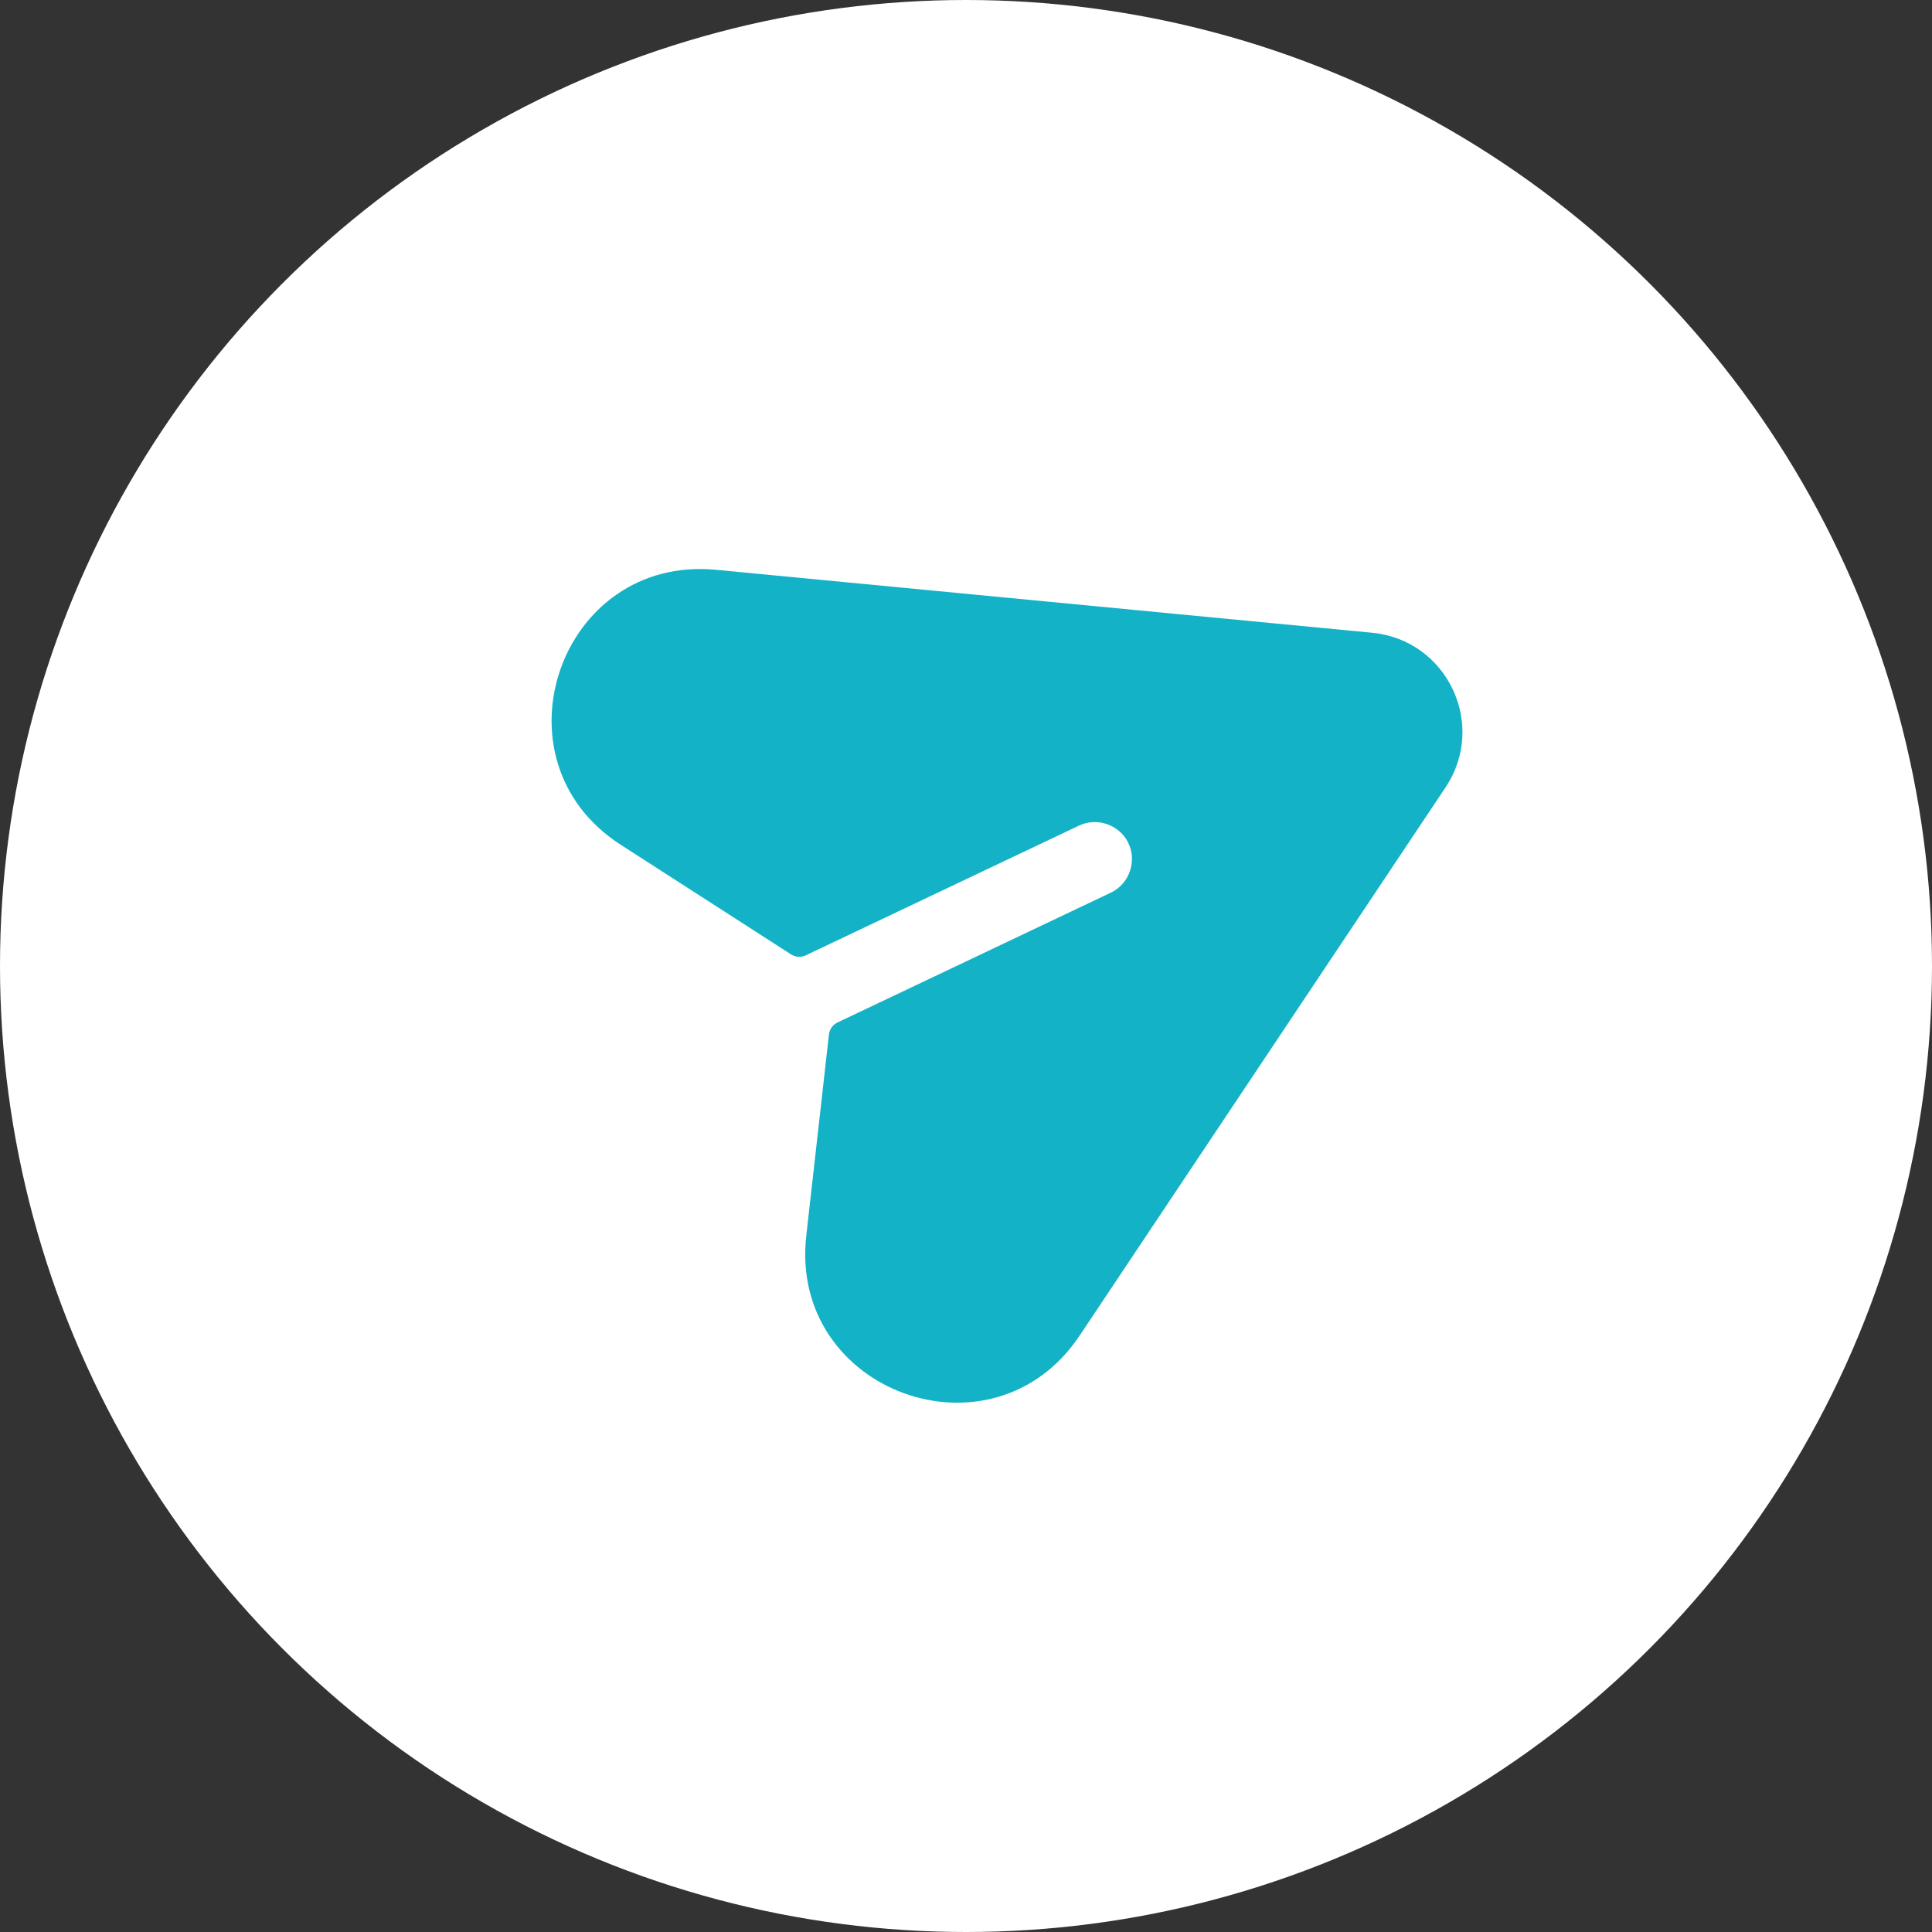
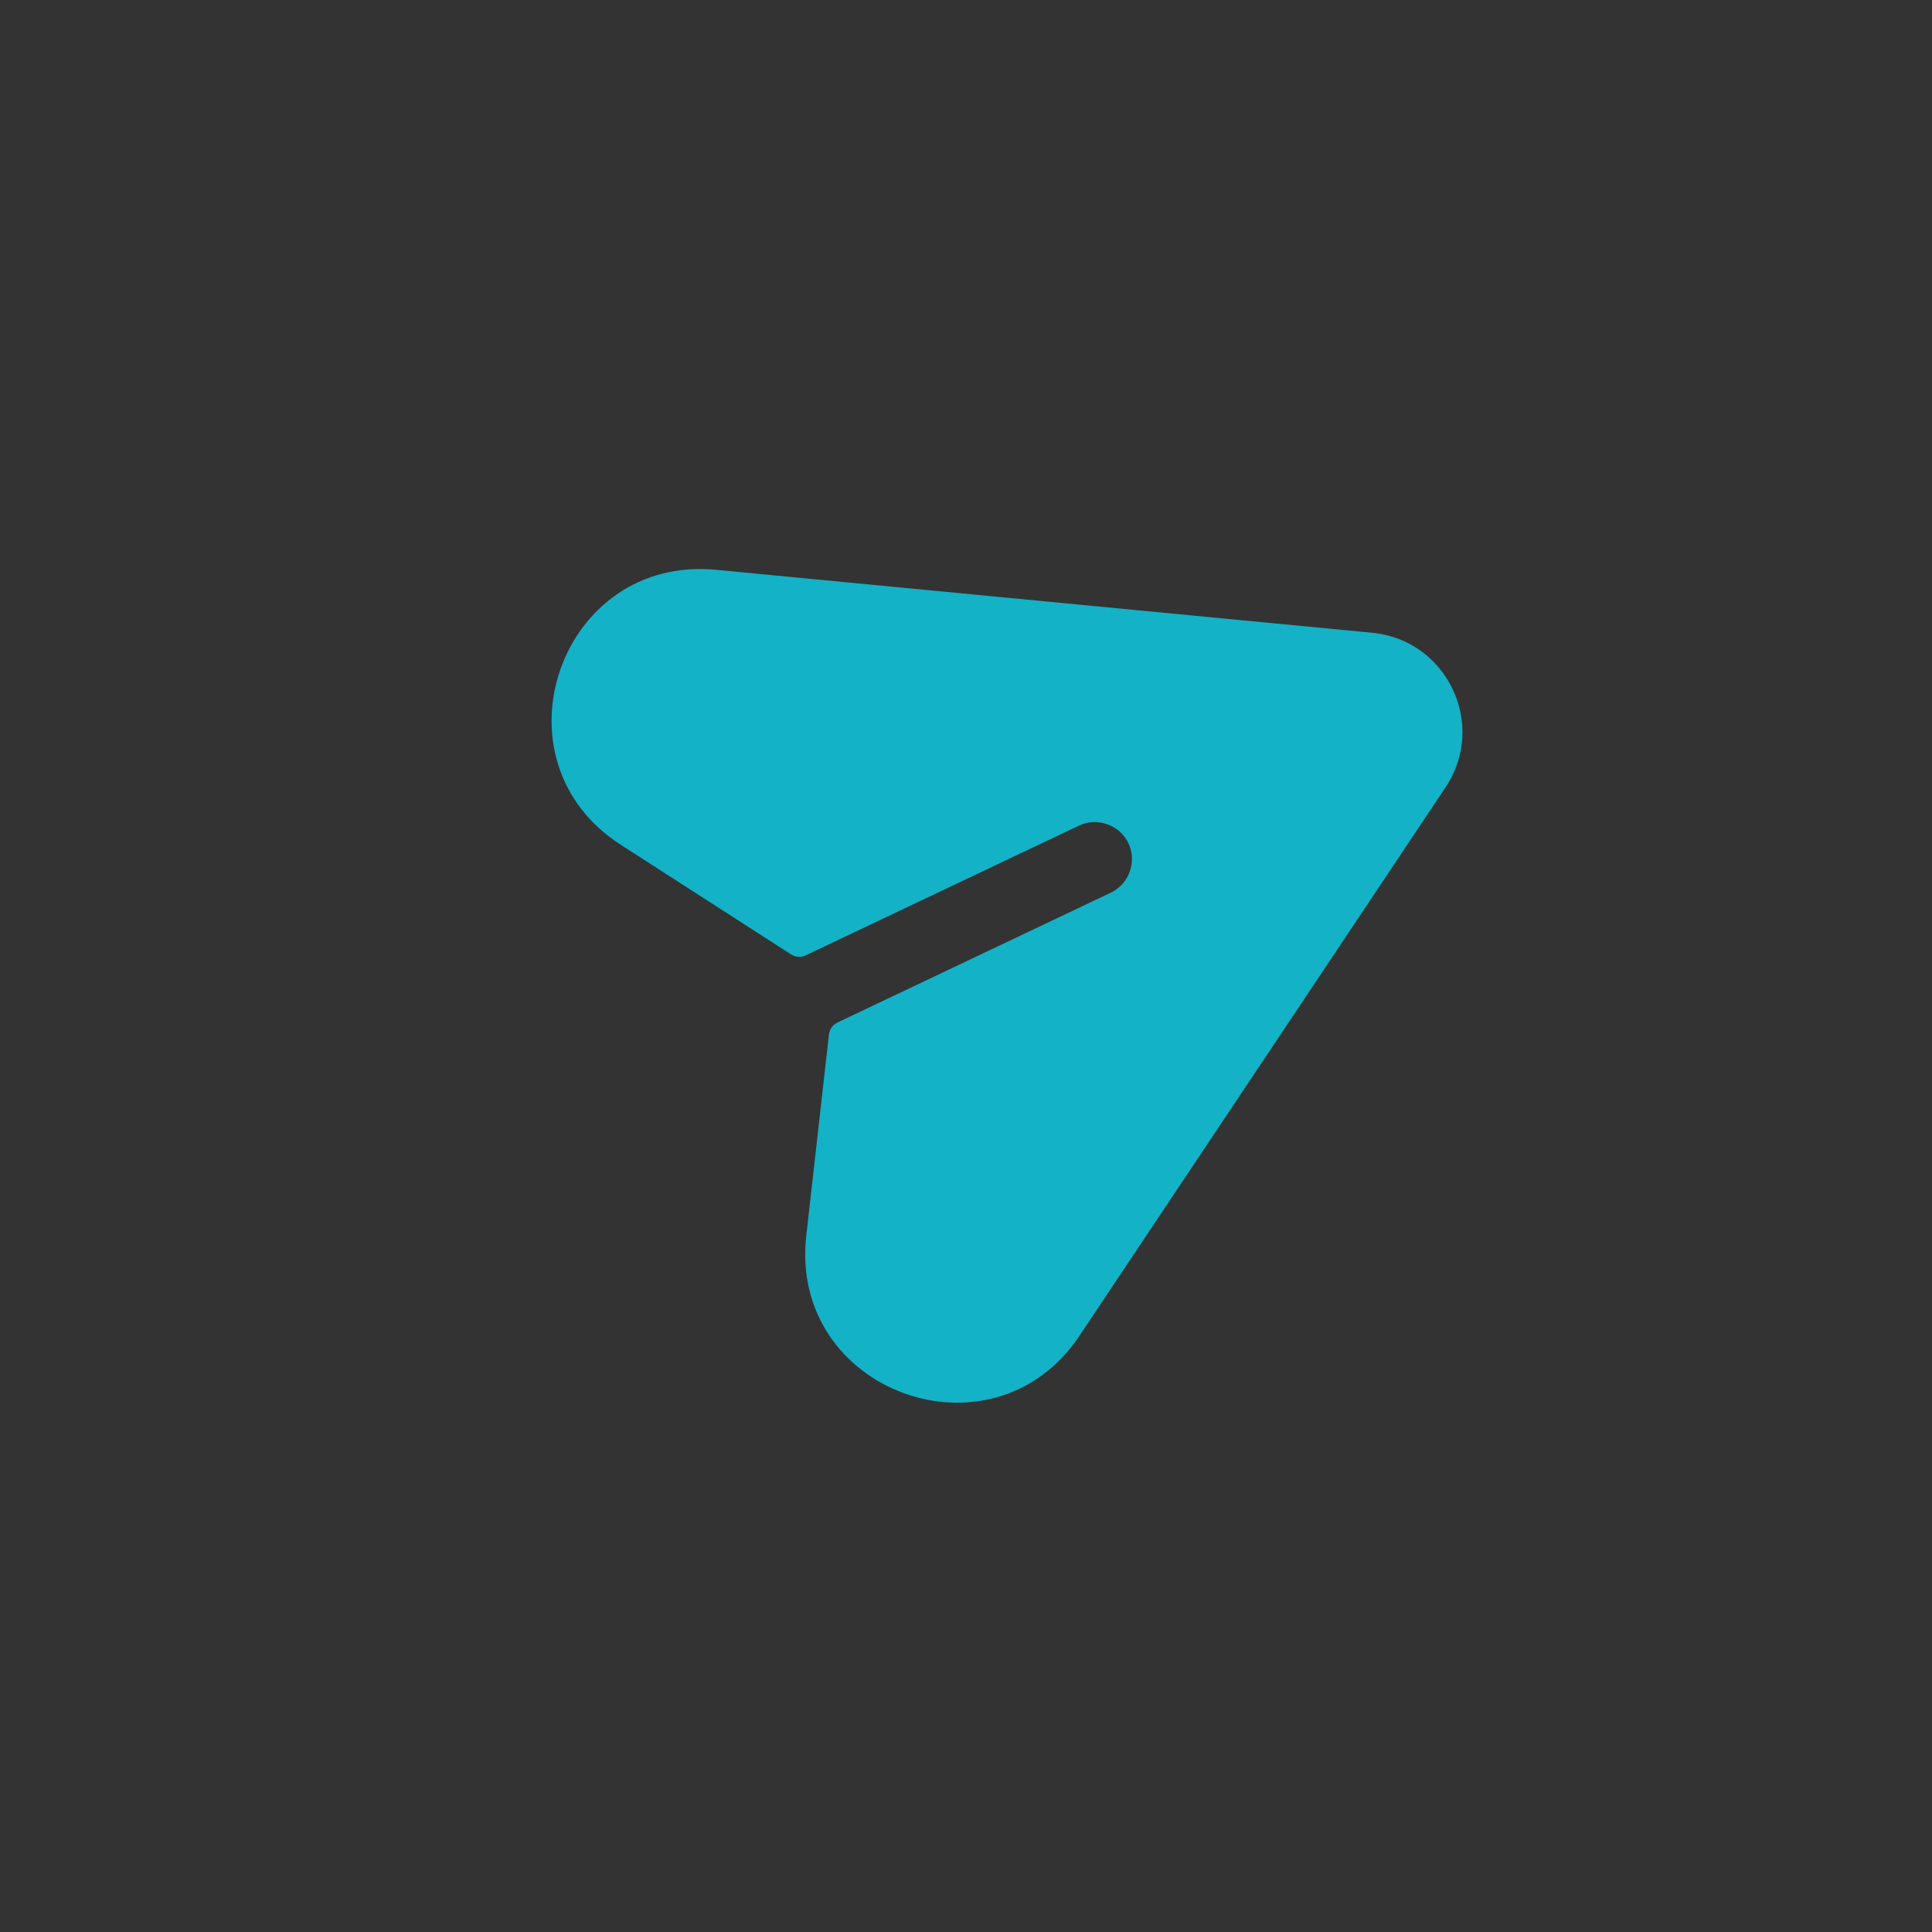
<svg xmlns="http://www.w3.org/2000/svg" width="27" height="27" viewBox="0 0 27 27" fill="none">
  <rect x="0" y="0" width="27" height="27" fill="#333333" stroke="none" />
-   <circle cx="13.5" cy="13.5" r="13.5" fill="white" />
  <path d="M19.177 8.843L10.007 7.963C7.823 7.753 6.829 10.619 8.675 11.806L11.057 13.339C11.117 13.377 11.193 13.383 11.258 13.352L15.079 11.538C15.335 11.416 15.649 11.528 15.77 11.784C15.892 12.04 15.78 12.354 15.524 12.475L11.703 14.29C11.638 14.321 11.594 14.383 11.585 14.454L11.268 17.268C11.021 19.449 13.87 20.491 15.088 18.665L20.202 11.003C20.787 10.127 20.225 8.944 19.177 8.843Z" fill="#13B2C7" />
</svg>